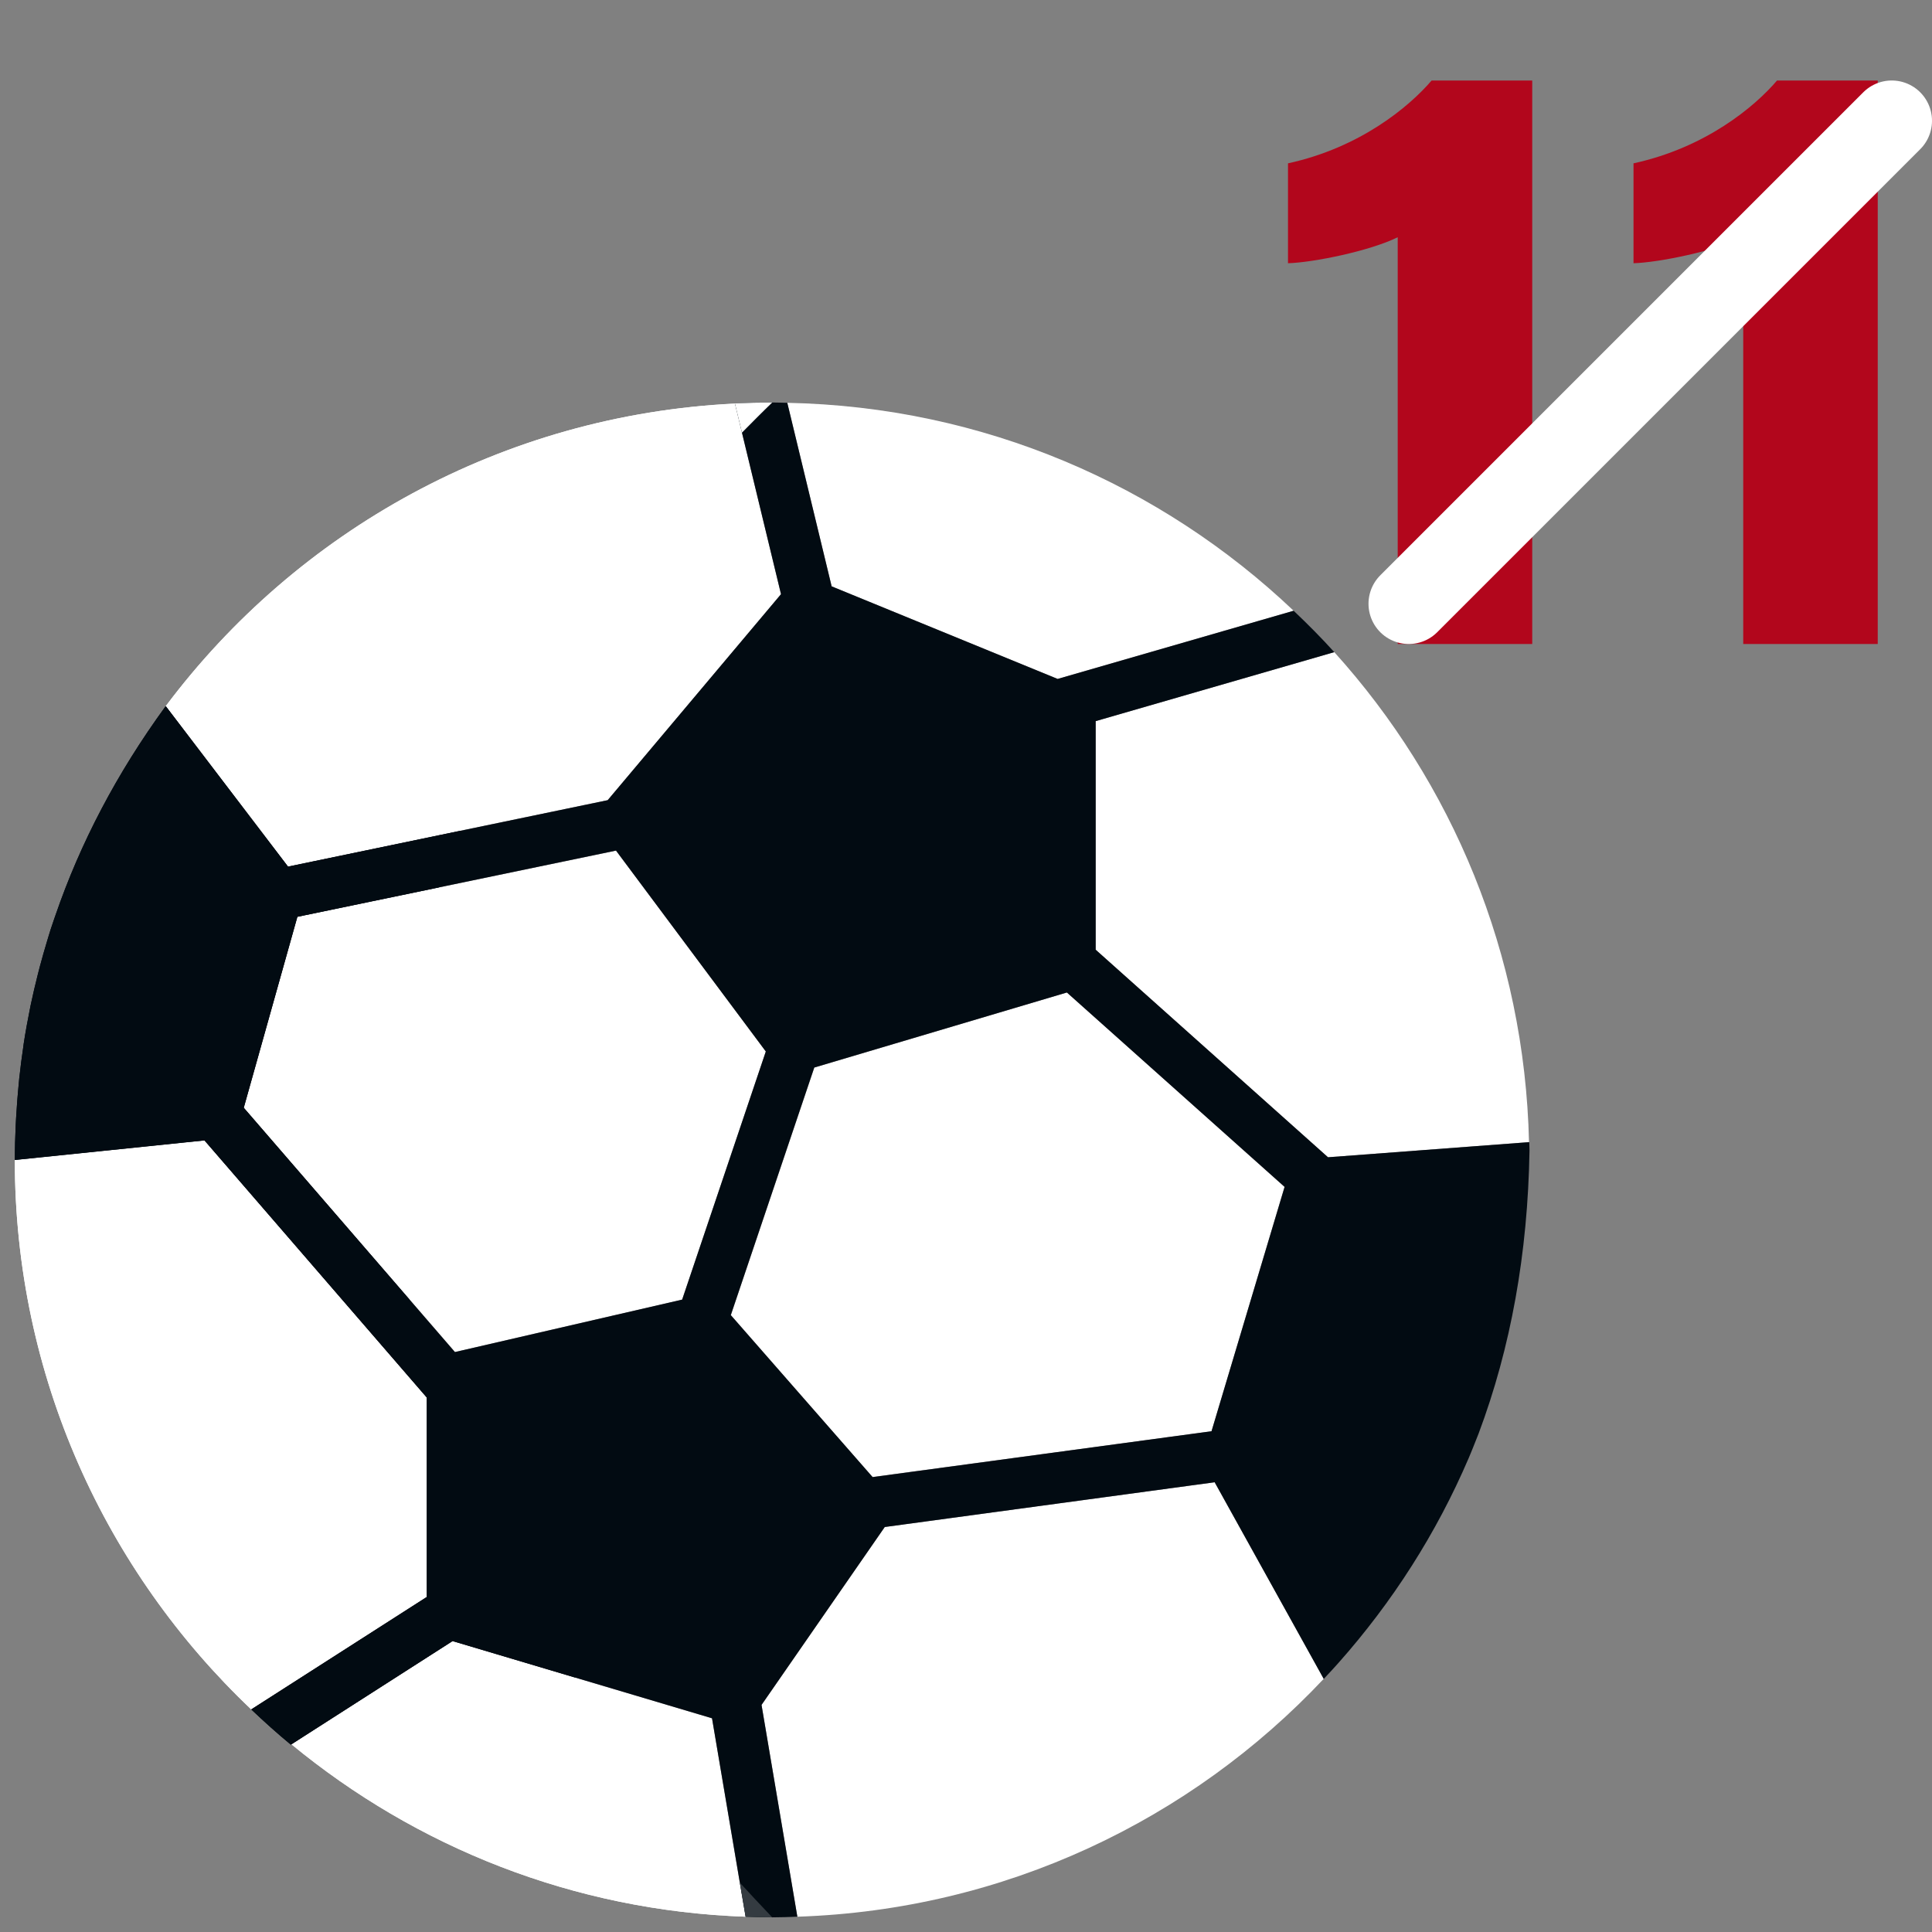
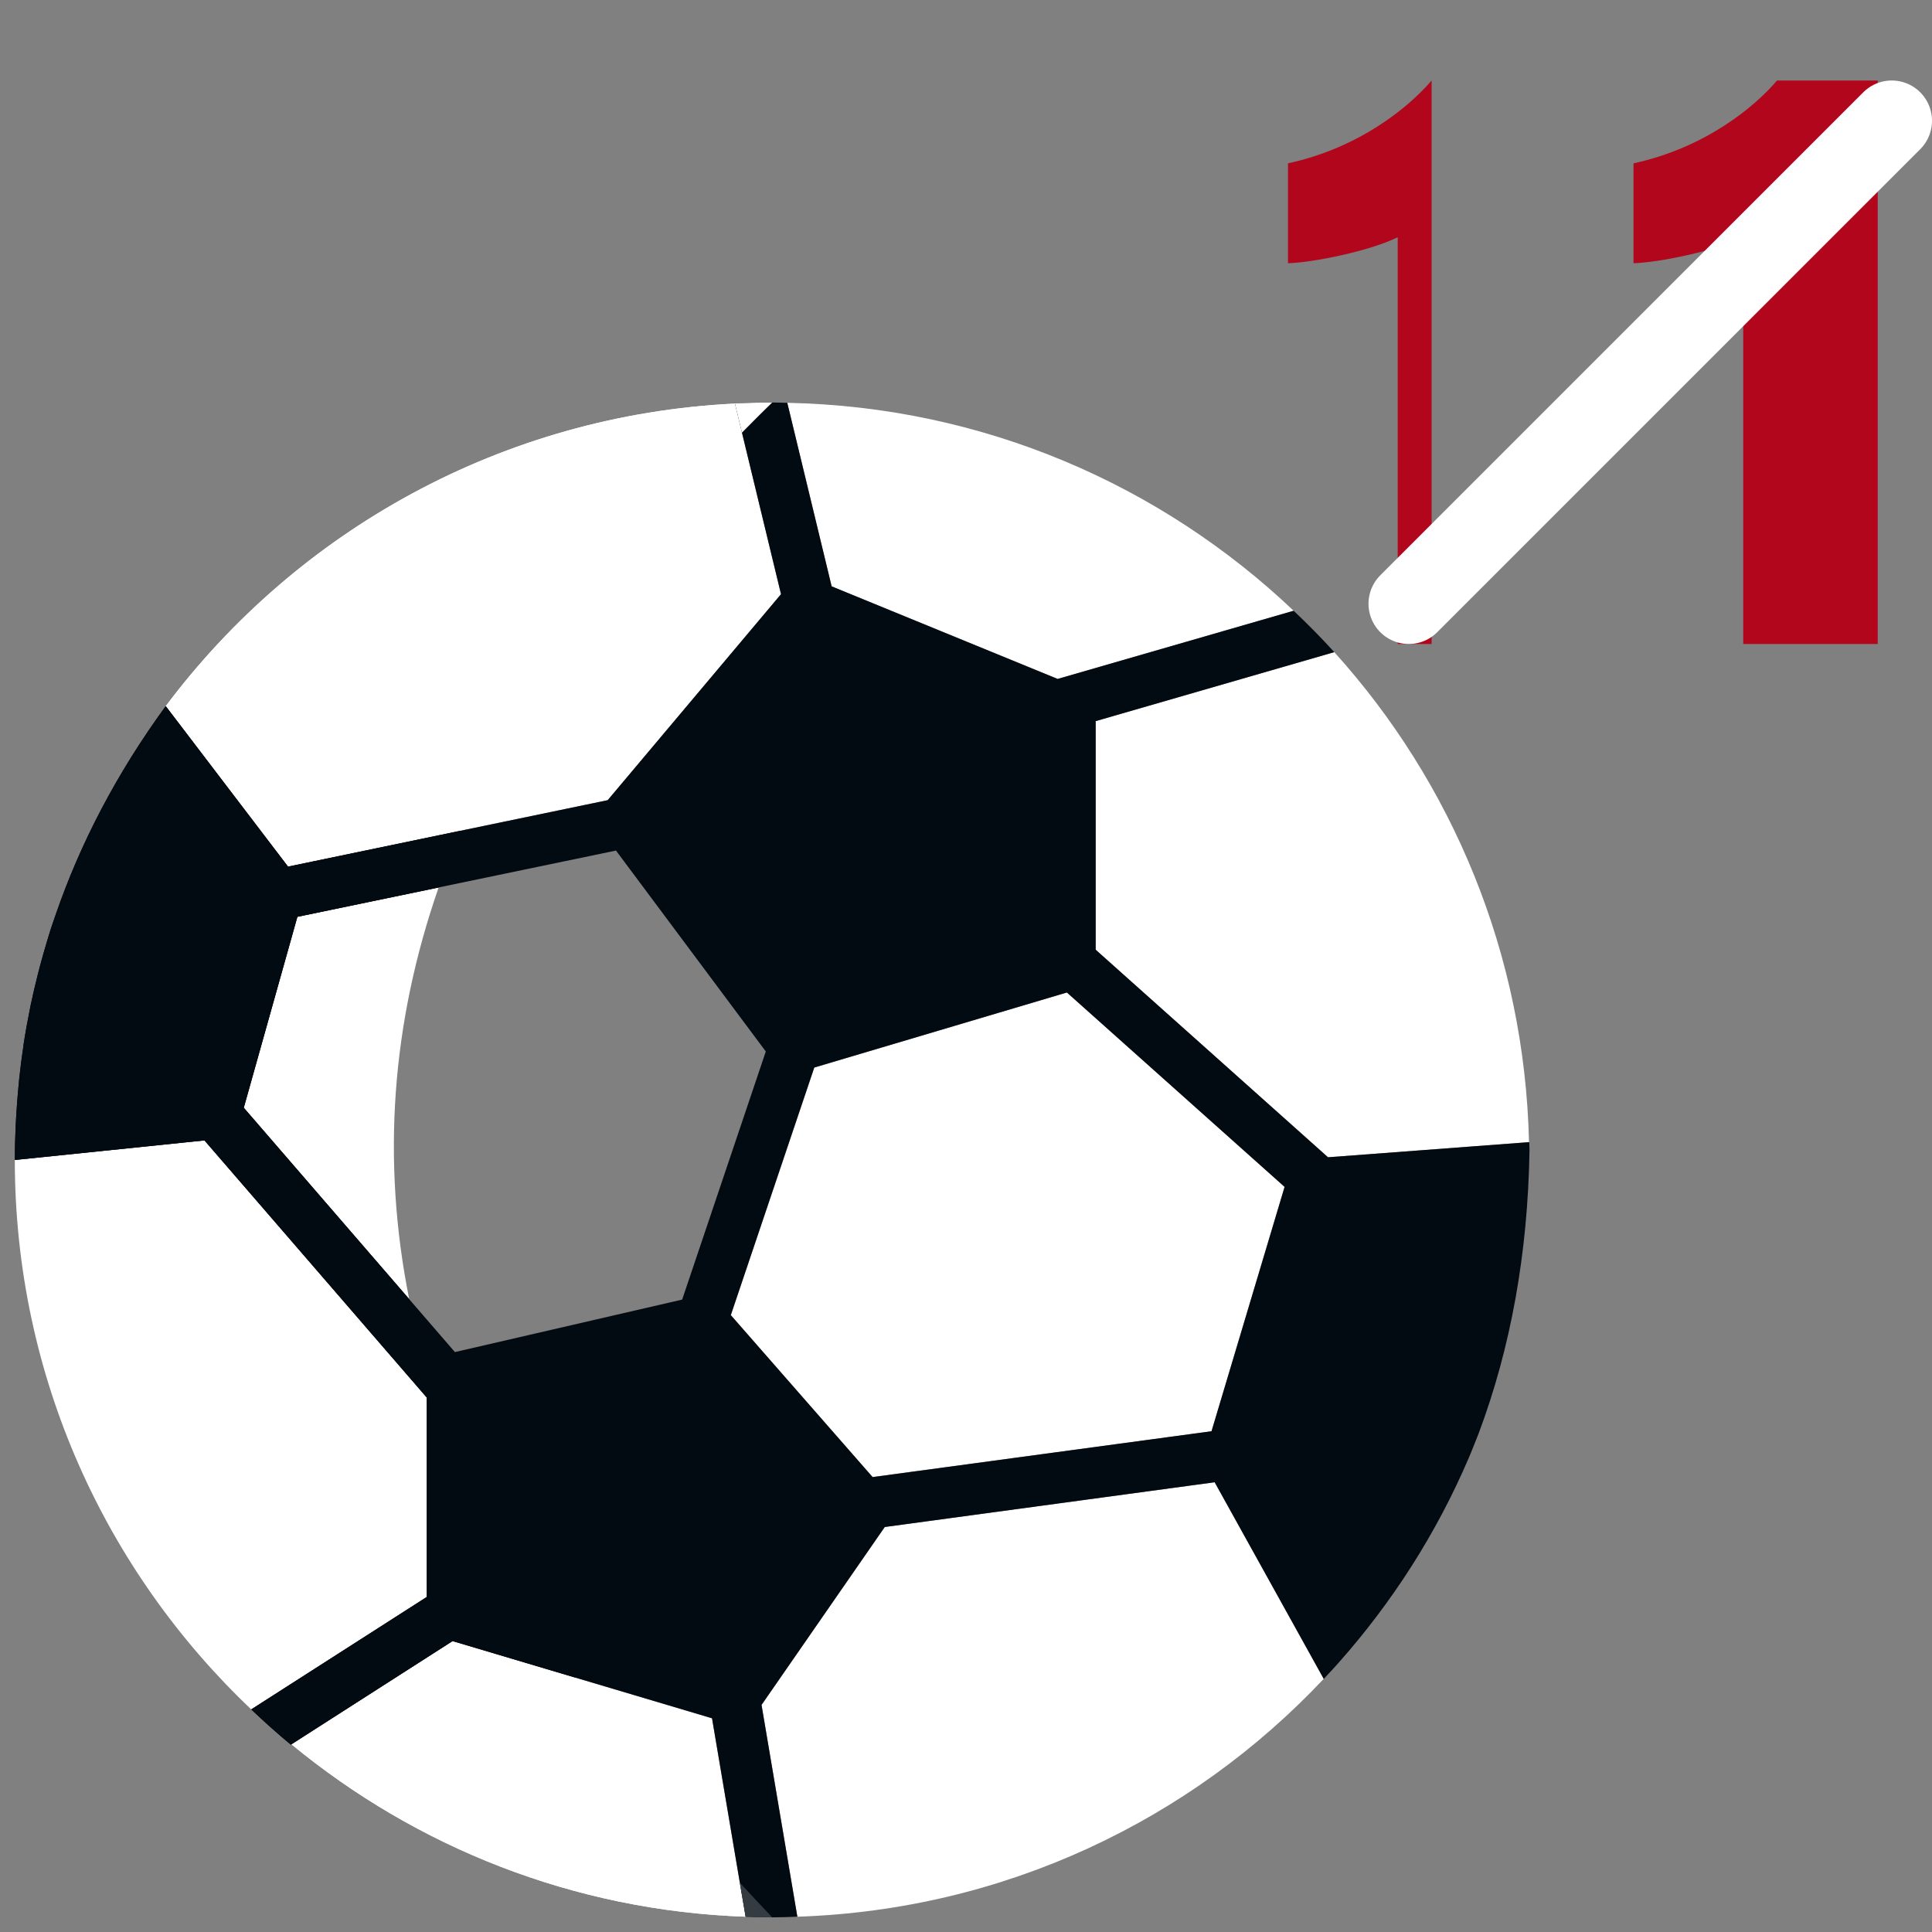
<svg xmlns="http://www.w3.org/2000/svg" width="24" height="24" viewBox="0 0 24 24" fill="none">
  <rect x="0" y="0" width="24" height="24" fill="#808080" stroke="none" />
  <path d="M16.07 7.587C14.425 6.025 12.216 5.052 9.78 5.004L10.331 7.284L13.139 8.434L16.07 7.587Z" fill="white" />
  <path d="M15.05 17.78L15.957 14.744L13.254 12.329L10.116 13.262L9.079 16.337L10.839 18.348L15.05 17.78Z" fill="white" />
-   <path d="M9.514 13.061L7.653 10.567L3.695 11.389L3.028 13.761L5.652 16.795L8.474 16.145L9.514 13.061Z" fill="white" />
  <path d="M16.575 8.101L13.611 8.958V11.798L16.497 14.376L18.994 14.188C18.94 11.848 18.037 9.719 16.575 8.101Z" fill="white" />
  <path d="M9.13 5.014C6.238 5.154 3.689 6.597 2.059 8.772L3.578 10.765L7.549 9.94L9.702 7.381L9.13 5.014Z" fill="white" />
  <path d="M9.207 23.515V23.487L8.845 21.345L5.622 20.386L3.62 21.668C5.166 22.942 7.12 23.736 9.262 23.81L9.212 23.515H9.207Z" fill="white" />
  <path d="M5.302 19.838V17.361L2.54 14.166L0.184 14.409C0.184 17.097 1.313 19.52 3.121 21.235L5.302 19.838Z" fill="white" />
  <path d="M10.99 18.969L9.46 21.179L9.905 23.81C12.481 23.726 14.795 22.608 16.444 20.855L15.089 18.413L10.99 18.969Z" fill="white" />
  <path d="M9.252 5.34C9.24 5.351 9.229 5.363 9.217 5.374L9.13 5.013C6.238 5.154 3.689 6.597 2.059 8.772L3.578 10.765L5.721 10.32C6.435 8.644 7.614 6.984 9.252 5.342V5.34H9.252Z" fill="white" />
  <path d="M3.694 11.389L3.028 13.761L5.083 16.138C4.739 14.416 4.862 12.711 5.449 11.024L3.694 11.389Z" fill="white" />
  <path d="M9.207 23.515V23.487L9.19 23.387C9.196 23.393 9.202 23.399 9.207 23.405V23.399C8.415 22.542 7.723 21.689 7.15 20.84C7.15 20.84 7.15 20.841 7.15 20.841L5.622 20.386L3.62 21.668C5.166 22.942 7.12 23.736 9.262 23.81L9.212 23.515H9.207Z" fill="white" />
-   <path d="M5.302 19.838V17.361L2.54 14.166L0.184 14.409C0.184 17.097 1.313 19.52 3.121 21.235L5.302 19.838Z" fill="white" />
  <path d="M5.302 17.361V19.838L3.121 21.235C3.28 21.386 3.443 21.533 3.613 21.673L5.622 20.386L8.845 21.345L9.262 23.81C9.372 23.814 9.482 23.818 9.594 23.818C9.698 23.818 9.802 23.814 9.905 23.81L9.46 21.179L10.991 18.969L15.089 18.413L16.444 20.856C16.458 20.84 16.473 20.826 16.487 20.81C16.535 20.76 16.581 20.708 16.627 20.657C17.294 19.906 17.844 19.049 18.245 18.112C18.263 18.068 18.282 18.025 18.299 17.981C18.322 17.924 18.344 17.867 18.367 17.81C18.768 16.742 18.979 15.57 19 14.293C19 14.258 18.998 14.223 18.997 14.188L16.497 14.376L13.611 11.798V8.958L16.575 8.101C16.414 7.923 16.244 7.752 16.07 7.587L13.138 8.434L10.331 7.284L9.78 5.004C9.718 5.003 9.656 5 9.593 5C9.438 5 9.283 5.004 9.129 5.011L9.702 7.381L7.549 9.94L3.578 10.765L2.059 8.772C2.059 8.773 2.058 8.773 2.057 8.774C1.448 9.609 0.997 10.474 0.69 11.367C0.669 11.427 0.648 11.487 0.628 11.549C0.611 11.601 0.596 11.654 0.58 11.707C0.551 11.802 0.524 11.898 0.498 11.995C0.488 12.031 0.479 12.067 0.47 12.103C0.438 12.23 0.408 12.357 0.381 12.485C0.379 12.497 0.376 12.509 0.374 12.521C0.344 12.668 0.317 12.817 0.294 12.967C0.292 12.983 0.29 12.999 0.288 13.014C0.269 13.137 0.254 13.261 0.24 13.386C0.235 13.436 0.23 13.486 0.226 13.535C0.217 13.629 0.21 13.723 0.204 13.818C0.201 13.873 0.197 13.927 0.195 13.982C0.188 14.124 0.184 14.266 0.184 14.409L2.54 14.166L5.302 17.361ZM10.115 13.261L13.253 12.329L15.958 14.744L15.05 17.779L10.84 18.349L9.078 16.337L10.115 13.261ZM3.694 11.389L7.652 10.566L9.513 13.062L8.474 16.144L5.651 16.796L3.028 13.761L3.694 11.389Z" fill="#020B12" />
  <path d="M9.217 5.374C9.341 5.249 9.464 5.124 9.593 5C9.438 5 9.283 5.004 9.129 5.011L9.217 5.374Z" fill="white" />
  <path d="M5.302 17.361V19.838L3.121 21.235C3.28 21.386 3.443 21.533 3.613 21.673L5.622 20.386L7.15 20.841C6.081 19.259 5.393 17.692 5.083 16.138L3.028 13.761L3.694 11.389L5.449 11.025C5.53 10.789 5.621 10.555 5.72 10.32L3.578 10.766L2.059 8.772C2.058 8.773 2.058 8.774 2.057 8.774C1.448 9.61 0.997 10.475 0.69 11.367C0.68 11.396 0.669 11.425 0.66 11.455C0.649 11.486 0.638 11.517 0.628 11.549C0.611 11.602 0.596 11.655 0.58 11.707C0.552 11.801 0.525 11.895 0.5 11.989C0.499 11.991 0.498 11.993 0.498 11.995C0.488 12.031 0.479 12.067 0.47 12.104C0.438 12.23 0.408 12.358 0.381 12.486C0.379 12.498 0.376 12.51 0.374 12.521C0.344 12.669 0.317 12.818 0.294 12.968C0.292 12.983 0.29 12.999 0.288 13.014C0.27 13.131 0.256 13.248 0.243 13.366C0.242 13.373 0.241 13.38 0.24 13.386C0.235 13.436 0.231 13.486 0.226 13.536C0.218 13.619 0.212 13.702 0.207 13.786C0.206 13.797 0.205 13.808 0.205 13.819C0.201 13.873 0.197 13.928 0.195 13.983C0.189 14.125 0.184 14.267 0.184 14.41L2.54 14.167L5.302 17.361Z" fill="#020B12" />
  <path d="M9.262 23.81C9.372 23.814 9.482 23.818 9.593 23.818C9.455 23.674 9.323 23.531 9.19 23.387L9.262 23.81Z" fill="#343B41" />
-   <path d="M17.363 8V2.947C17.015 3.119 16.312 3.261 16 3.27V2.029C16.896 1.834 17.504 1.327 17.784 1H19.034V8H17.363Z" fill="#B2061C" />
+   <path d="M17.363 8V2.947C17.015 3.119 16.312 3.261 16 3.27V2.029C16.896 1.834 17.504 1.327 17.784 1V8H17.363Z" fill="#B2061C" />
  <path d="M21.655 8V2.947C21.307 3.119 20.604 3.261 20.292 3.27V2.029C21.188 1.834 21.796 1.327 22.075 1H23.326V8H21.655Z" fill="#B2061C" />
  <path d="M17.5 7.5L23.5 1.5" stroke="white" stroke-linecap="round" />
</svg>